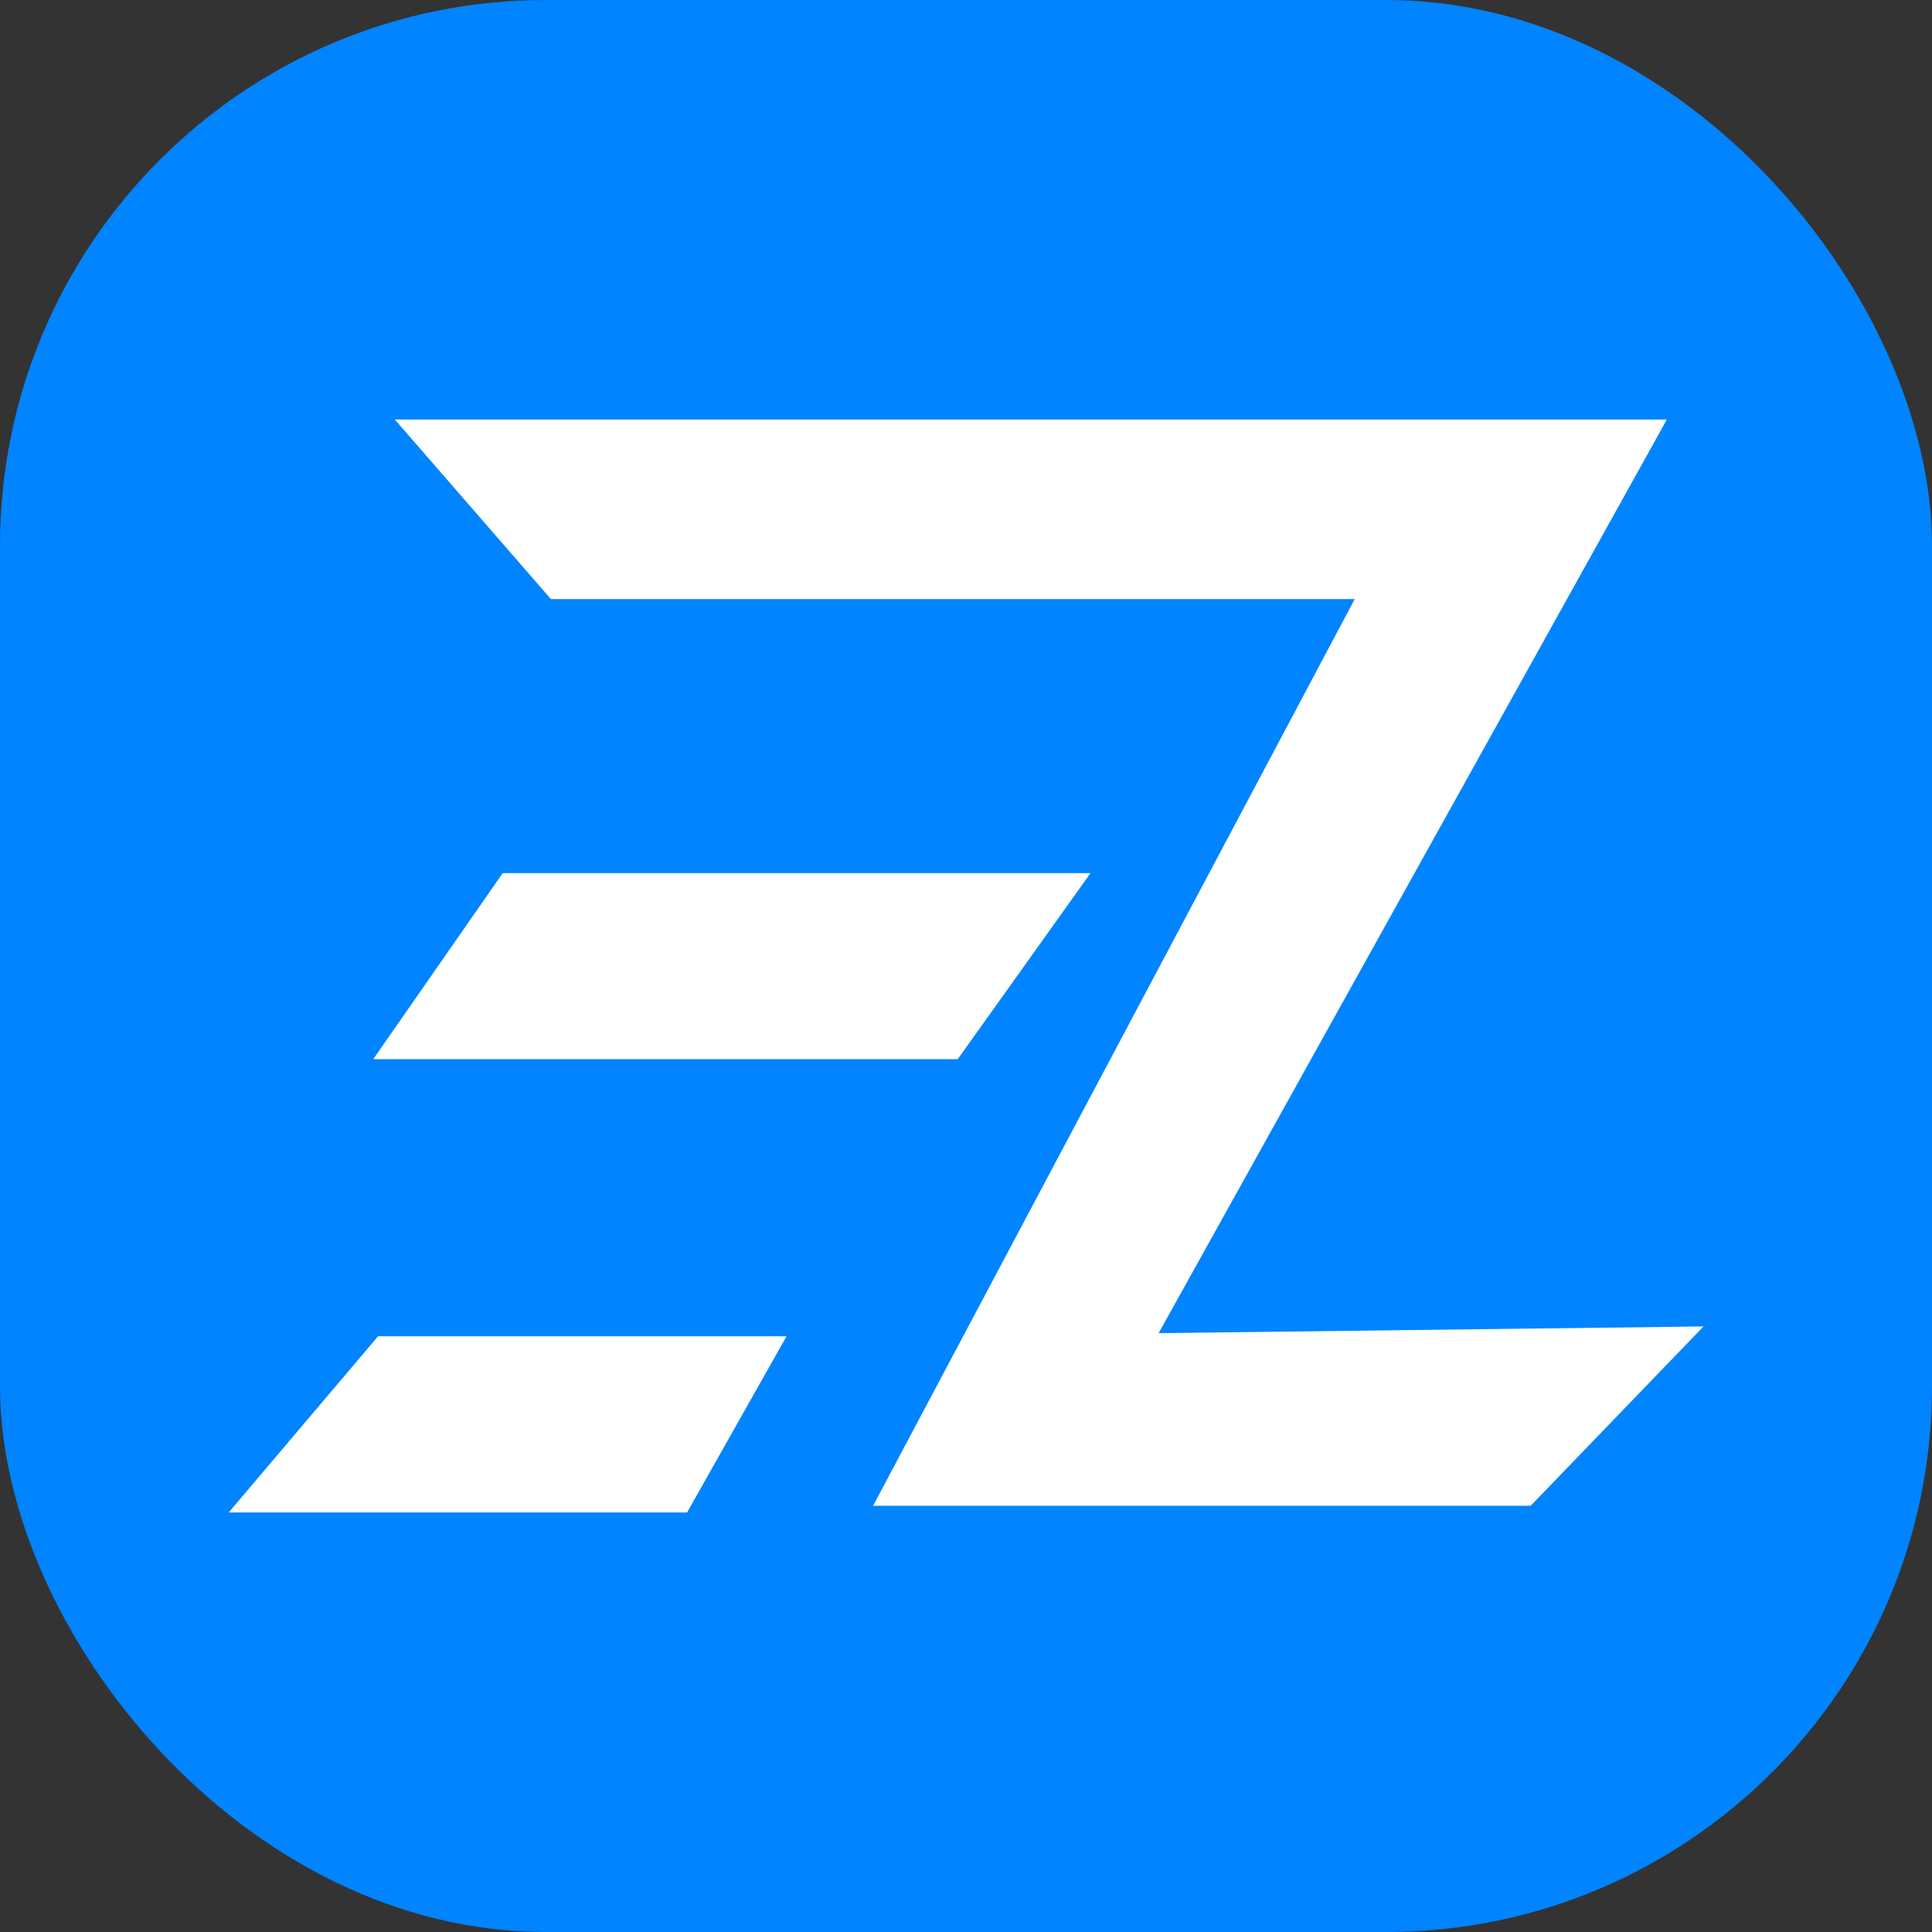
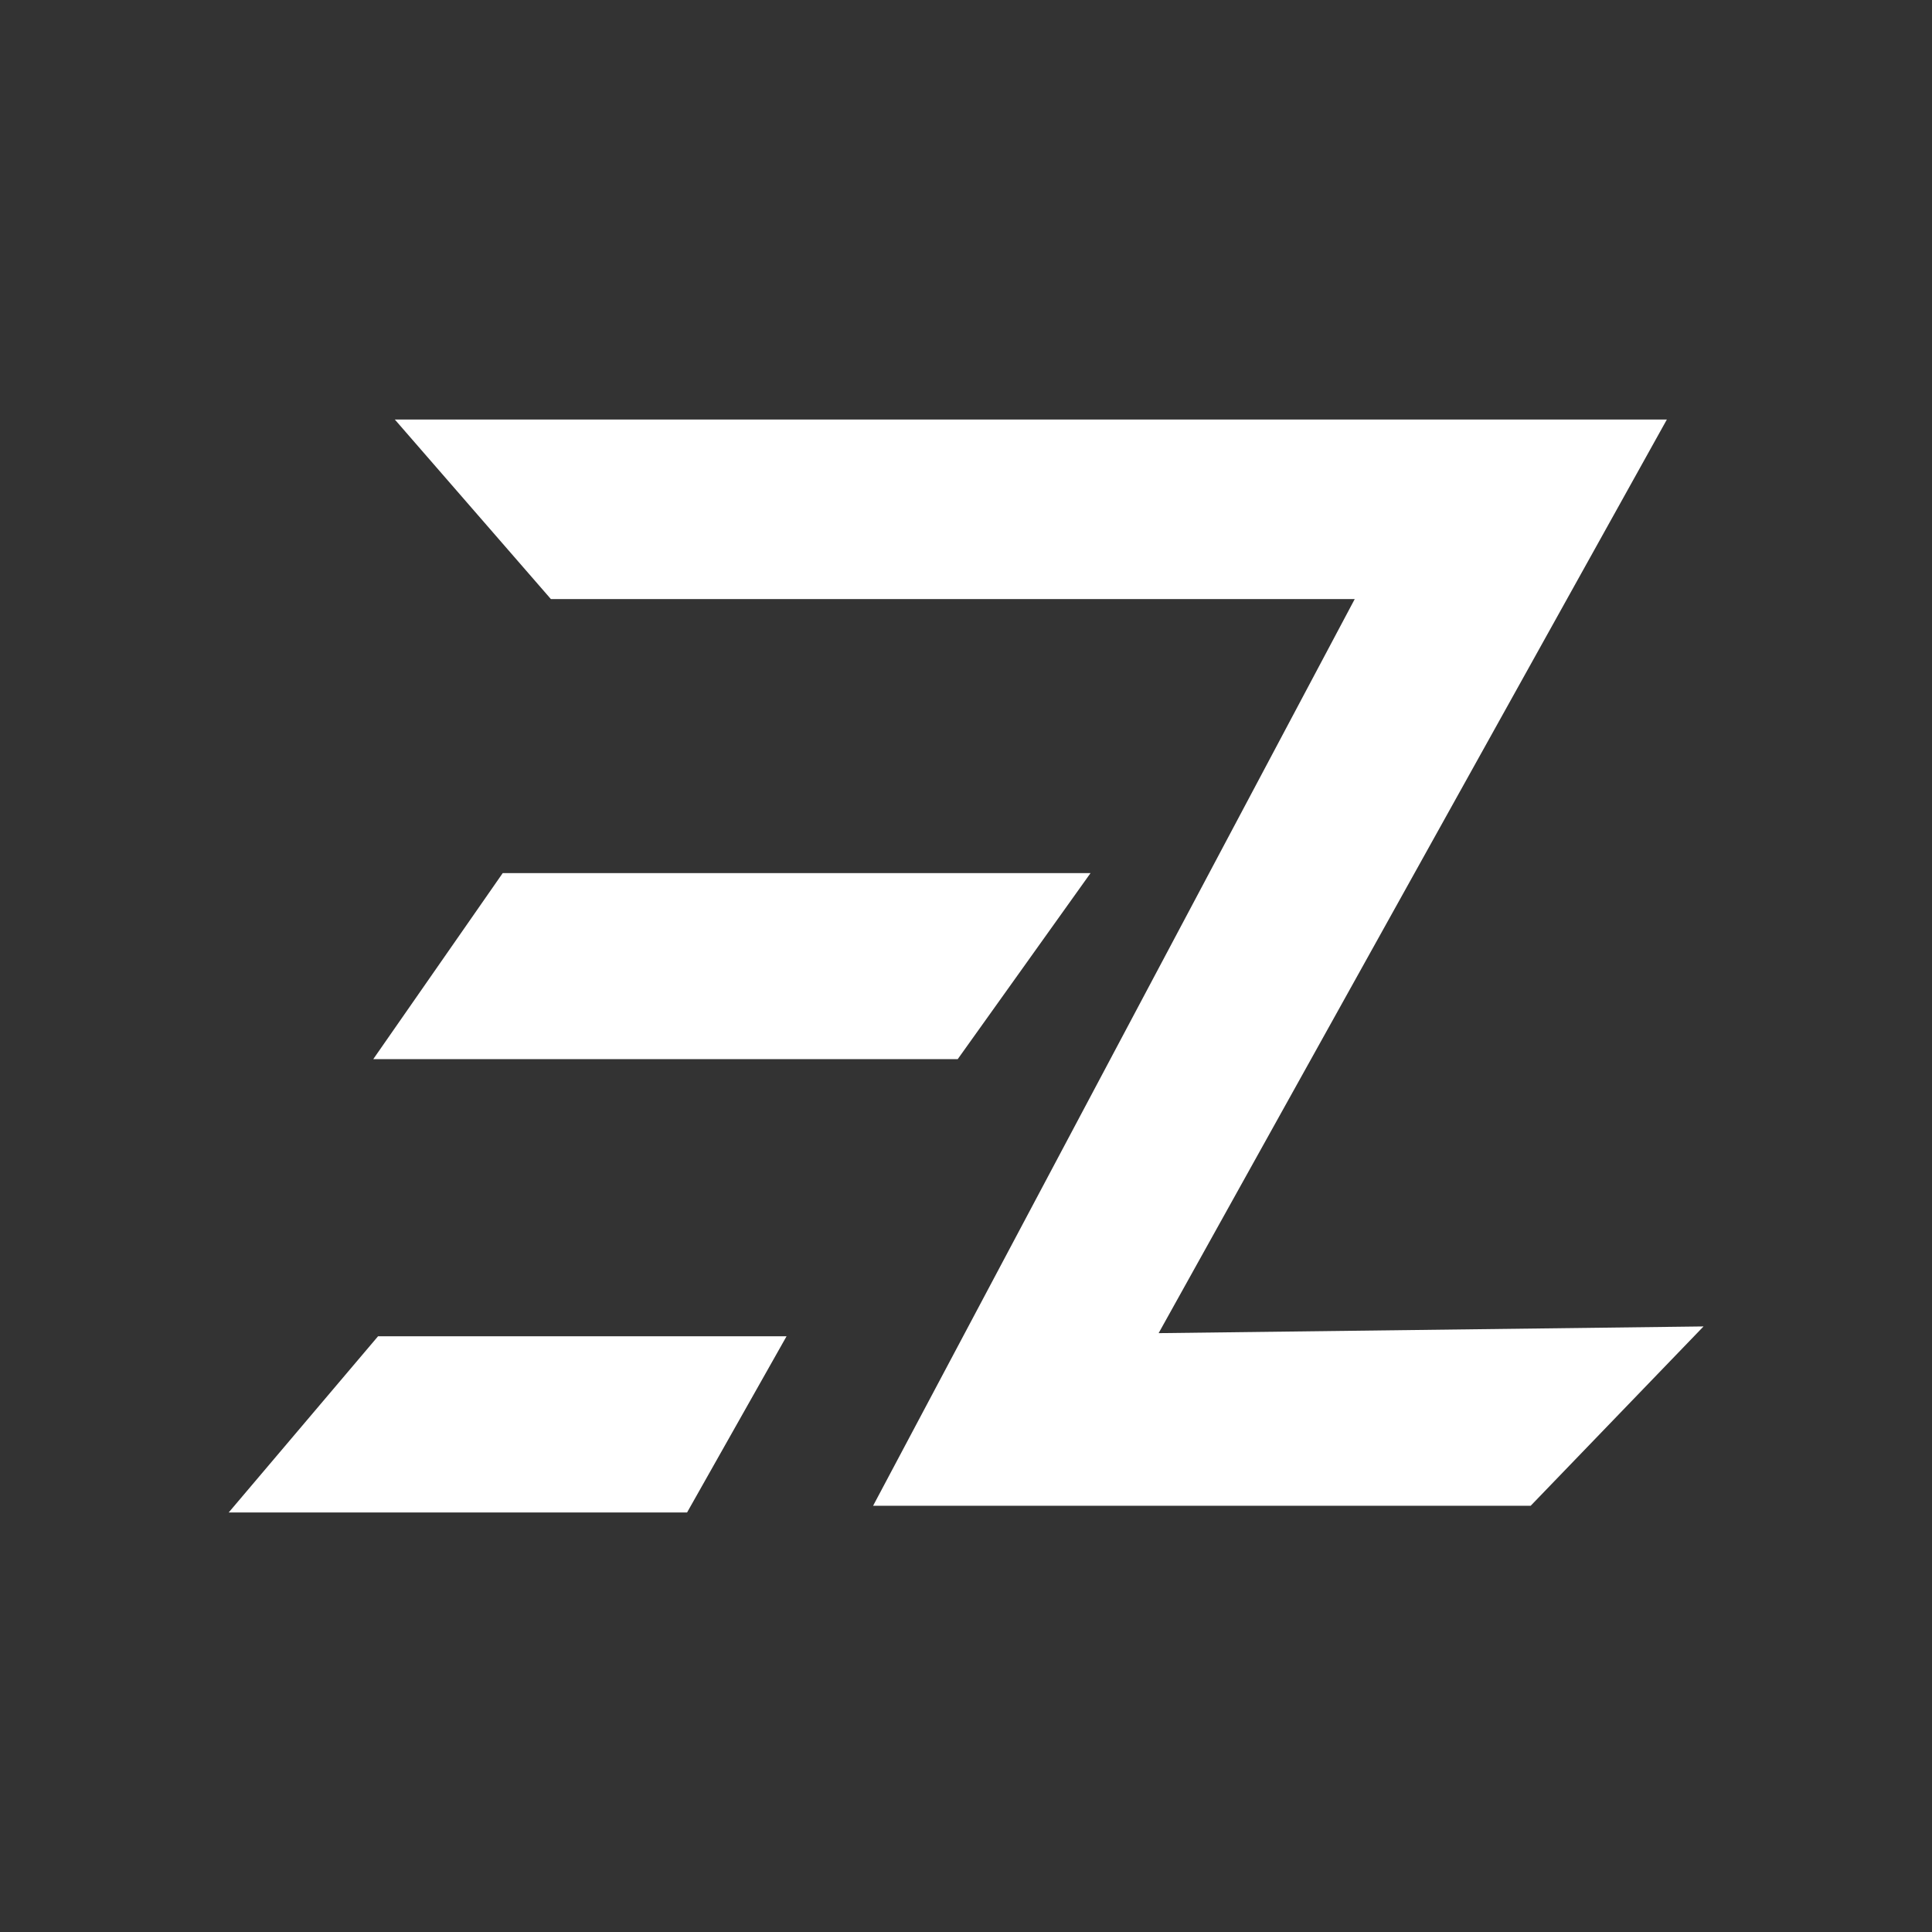
<svg xmlns="http://www.w3.org/2000/svg" viewBox="0 0 80.59 80.59">
  <rect x="0" y="0" width="80.59" height="80.59" fill="#333333" stroke="none" />
  <defs>
    <style>.cls-1{fill:url(#radial-gradient);}.cls-2{fill:#fff;}</style>
    <radialGradient id="radial-gradient" cx="40.3" cy="40.3" r="40.3" gradientTransform="translate(0 -20.15) scale(1 1.5)" gradientUnits="userSpaceOnUse">
      <stop offset="0.01" stop-color="#0084ff" />
      <stop offset="1" stop-color="#0084ff" />
    </radialGradient>
  </defs>
  <title>Asset 5</title>
  <g id="Layer_2" data-name="Layer 2">
    <g id="Layer_1-2" data-name="Layer 1">
-       <rect class="cls-1" width="80.59" height="80.59" rx="22.76" />
      <polygon class="cls-2" points="16.47 17.5 22.98 24.99 56.51 24.99 36.42 62.81 63.85 62.81 71.06 55.33 48.33 55.61 69.53 17.5 16.47 17.5" />
      <polygon class="cls-2" points="20.97 36.42 45.49 36.42 39.95 44.18 15.57 44.18 20.97 36.42" />
      <polygon class="cls-2" points="15.77 55.74 32.81 55.74 28.66 63.09 9.54 63.09 15.77 55.74" />
    </g>
  </g>
</svg>